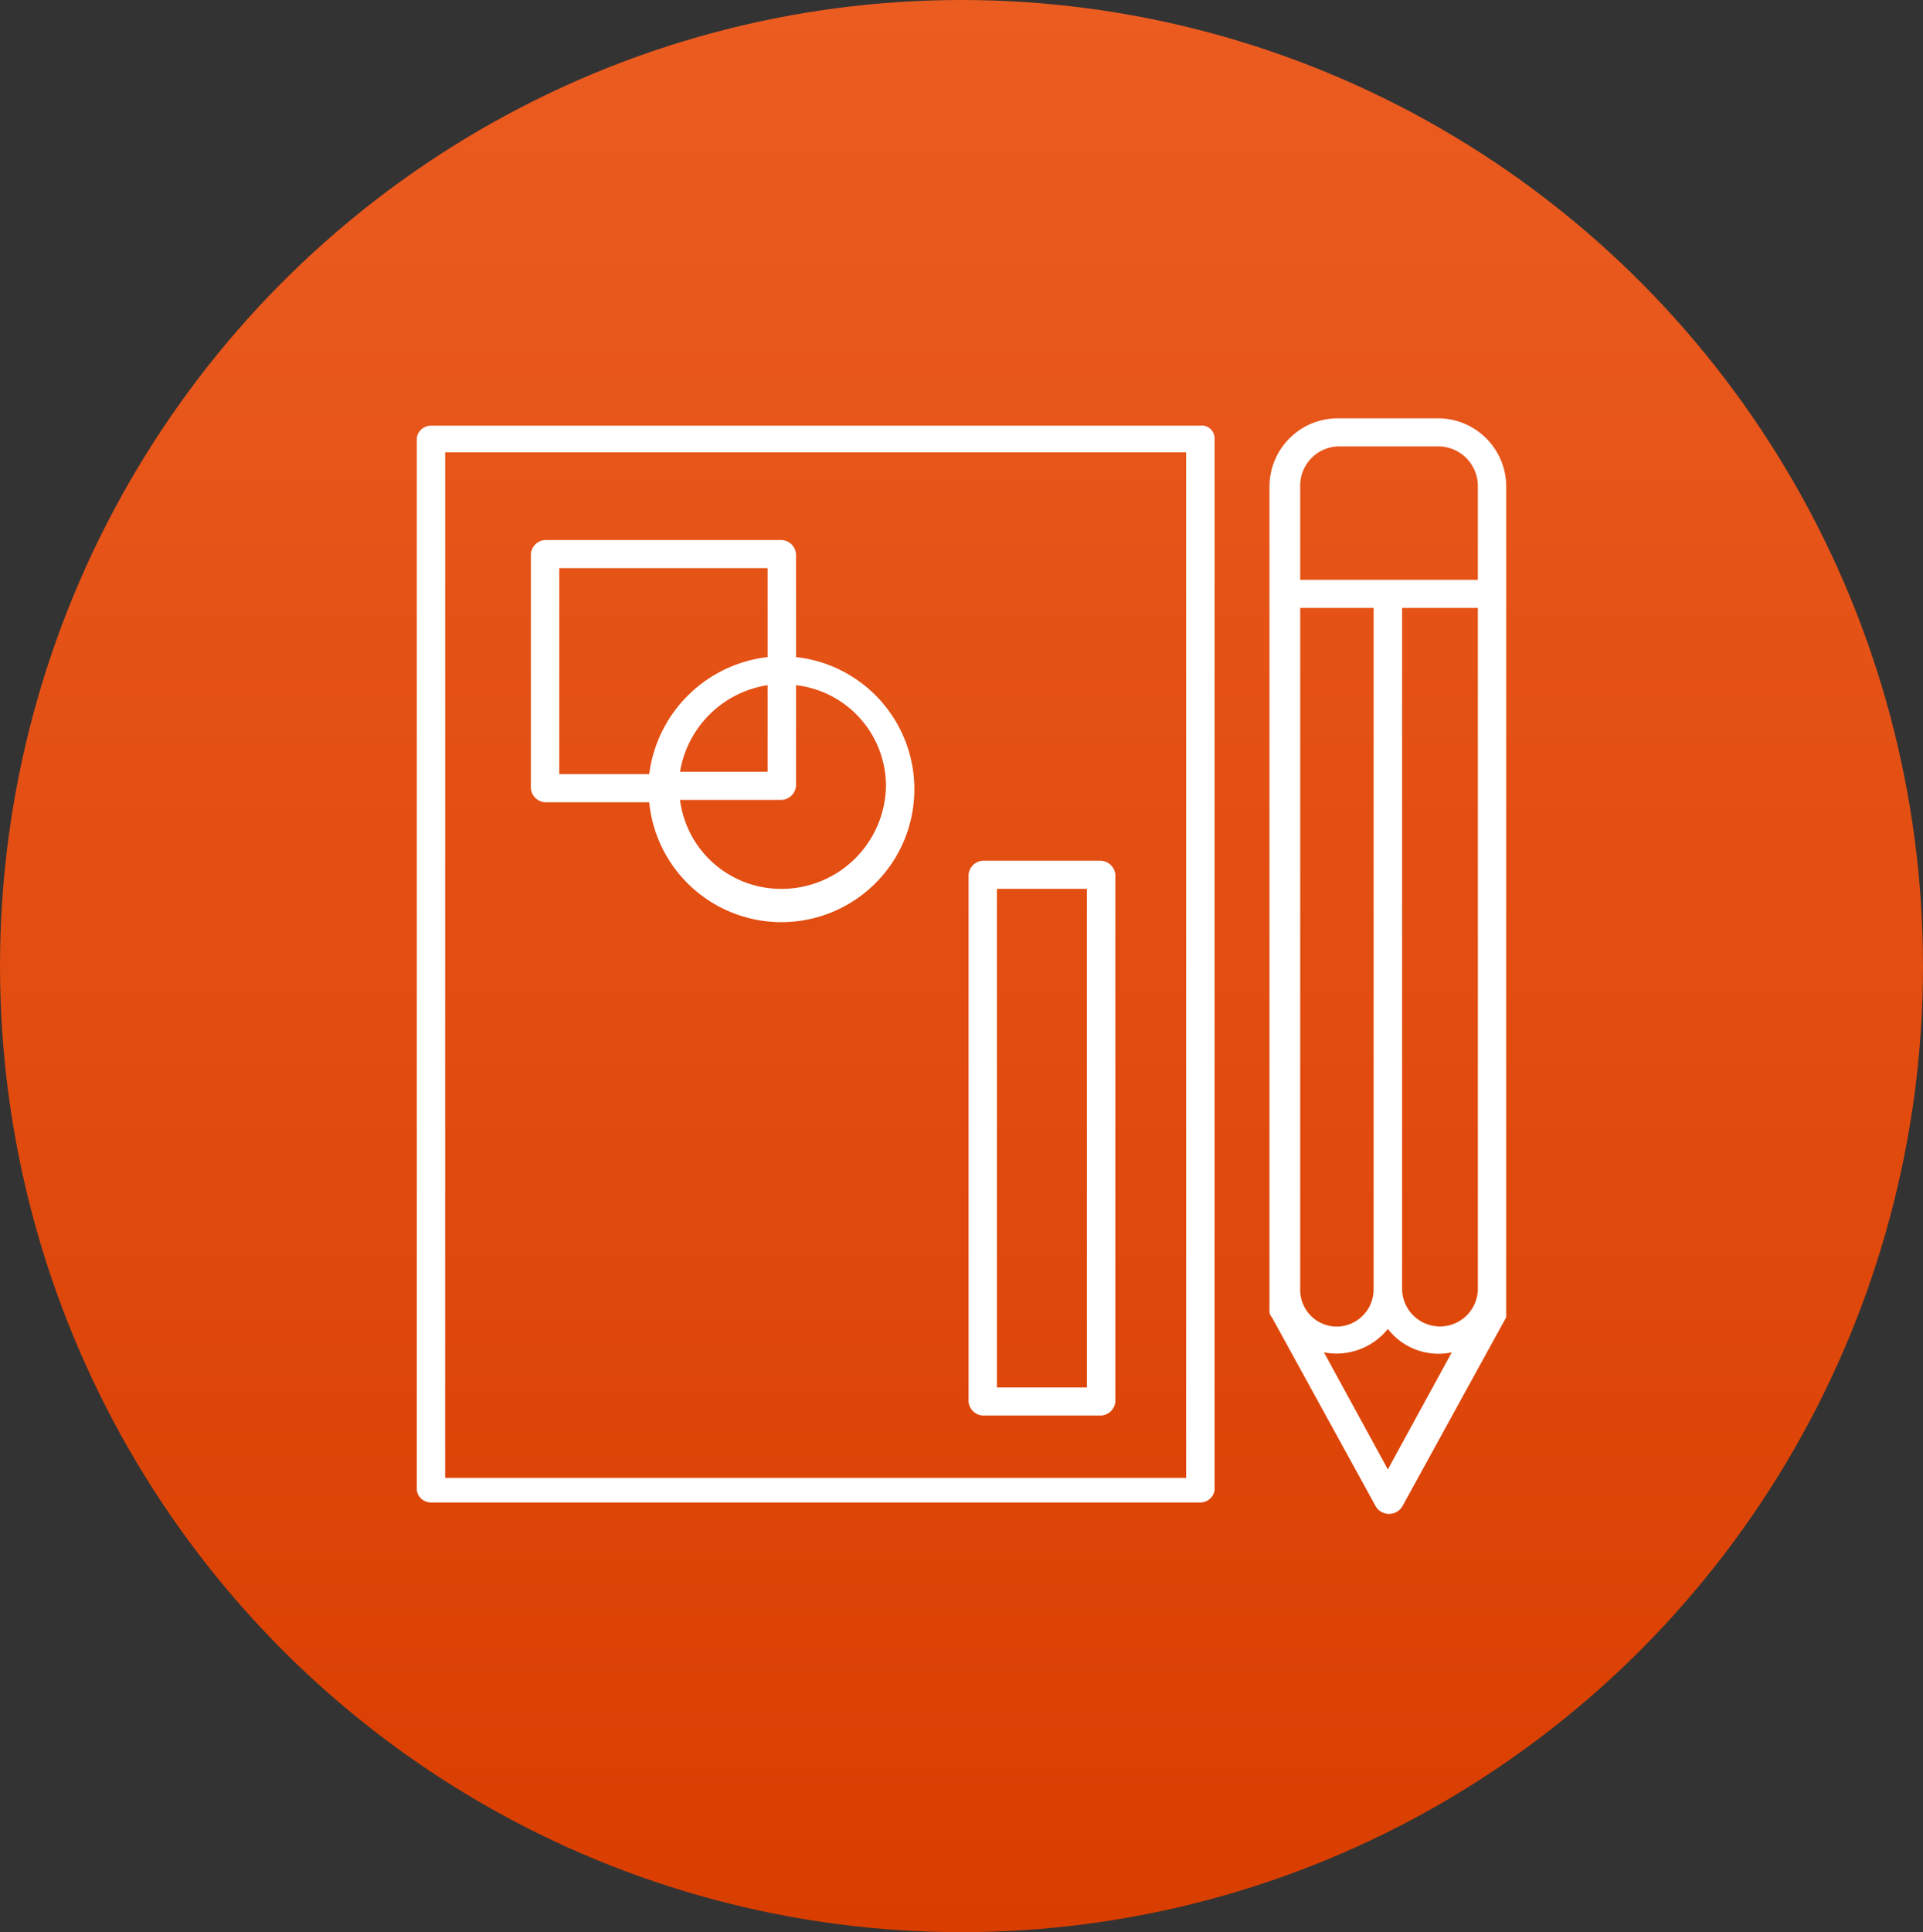
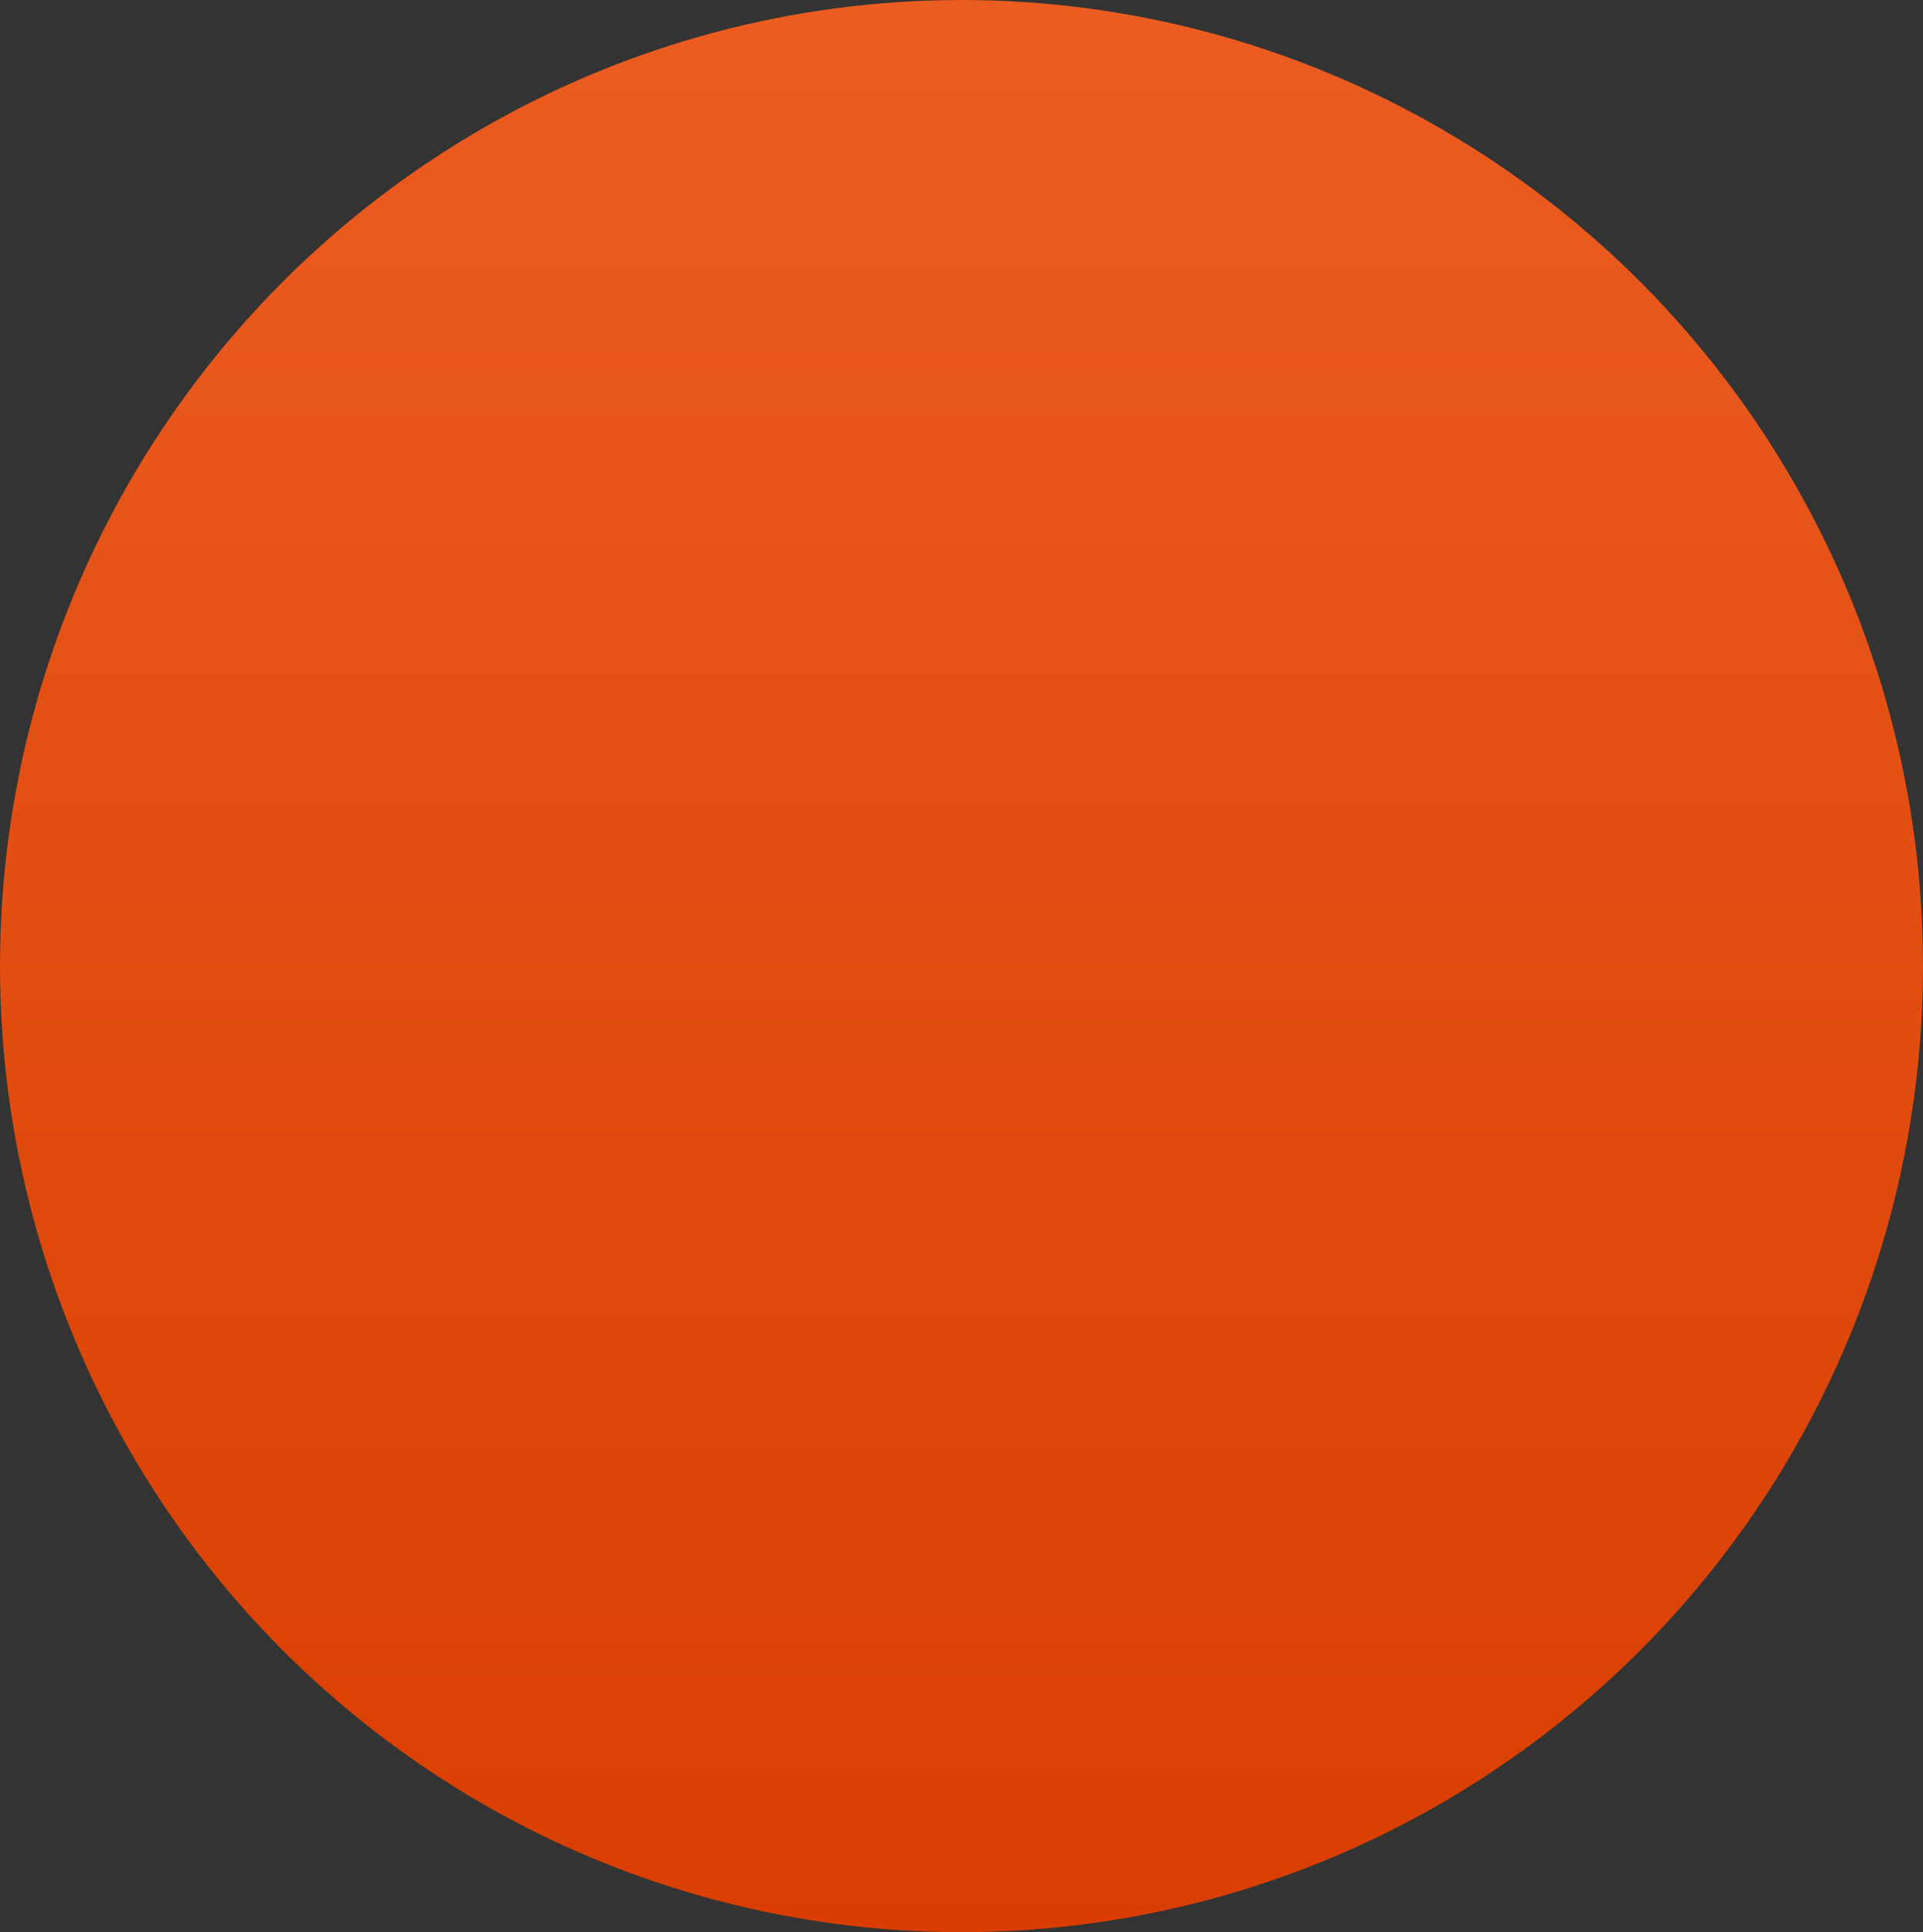
<svg xmlns="http://www.w3.org/2000/svg" width="223" height="224" viewBox="0 0 223 224">
  <rect x="0" y="0" width="223" height="224" fill="#333333" stroke="none" />
  <defs>
    <linearGradient id="linear-gradient" x1="0.5" x2="0.5" y2="1" gradientUnits="objectBoundingBox">
      <stop offset="0" stop-color="#eb5c21" />
      <stop offset="1" stop-color="#d93e00" />
    </linearGradient>
    <clipPath id="clip-path">
-       <rect id="Rectangle_41" data-name="Rectangle 41" width="126.338" height="127.011" fill="#fff" />
-     </clipPath>
+       </clipPath>
  </defs>
  <g id="Group_46" data-name="Group 46" transform="translate(-551 -1499)">
    <ellipse id="Ellipse_1" data-name="Ellipse 1" cx="111.5" cy="112" rx="111.5" ry="112" transform="translate(551 1499)" fill="url(#linear-gradient)" />
    <g id="Group_44" data-name="Group 44" transform="translate(599.331 1547.495)">
      <g id="Group_45" data-name="Group 45" transform="translate(0 0)" clip-path="url(#clip-path)">
        <path id="Path_151" data-name="Path 151" d="M6.522,35.6H18.6A15.411,15.411,0,1,0,35.624,18.77V6.828A1.76,1.76,0,0,0,33.976,5.2H6.522A1.76,1.76,0,0,0,4.875,6.828V33.967A1.76,1.76,0,0,0,6.522,35.6m39.533-1.9a12.117,12.117,0,0,1-12.08,11.941A11.816,11.816,0,0,1,22.171,35.324H33.976A1.76,1.76,0,0,0,35.624,33.7V22.026A11.776,11.776,0,0,1,46.056,33.7M22.171,32.068A12.168,12.168,0,0,1,32.329,22.026V32.068ZM8.17,8.457H32.329V18.77A15.651,15.651,0,0,0,18.6,32.339H8.17Z" transform="translate(8.355 8.913)" fill="#fff" />
        <path id="Path_152" data-name="Path 152" d="M25.225,83.219H38.952A1.763,1.763,0,0,0,40.6,81.591V20.528A1.763,1.763,0,0,0,38.952,18.9H25.225a1.76,1.76,0,0,0-1.647,1.628V81.591a1.76,1.76,0,0,0,1.647,1.628M26.87,22.157H37.3V79.963H26.87Z" transform="translate(40.41 32.393)" fill="#fff" />
        <path id="Path_153" data-name="Path 153" d="M90.87.314H1.647A1.668,1.668,0,0,0,0,1.742V123.726a1.666,1.666,0,0,0,1.647,1.428H90.87a1.664,1.664,0,0,0,1.647-1.428V1.742A1.481,1.481,0,0,0,90.87.314M89.222,122.3H3.292V3.405h85.93Z" transform="translate(0 0.538)" fill="#fff" />
-         <path id="Path_154" data-name="Path 154" d="M63.89,103.4V7.87A7.922,7.922,0,0,0,55.927,0H44.4a7.922,7.922,0,0,0-7.963,7.87V103.4a.991.991,0,0,0,.274.814L48.792,126.2a1.805,1.805,0,0,0,3.018,0l12.08-21.983ZM40,100.957V21.983h8.511v78.975a4.311,4.311,0,0,1-4.391,4.342A4.248,4.248,0,0,1,40,100.957m12.08-78.975H60.6v78.975a4.393,4.393,0,0,1-8.785,0V21.983ZM44.4,3.257H55.927A4.6,4.6,0,0,1,60.6,7.87V18.726H40V7.87A4.545,4.545,0,0,1,44.4,3.257m5.764,118.6-7.412-13.57a7.644,7.644,0,0,0,7.412-2.714,7.437,7.437,0,0,0,7.412,2.714Z" transform="translate(62.448 0)" fill="#fff" />
      </g>
    </g>
  </g>
</svg>